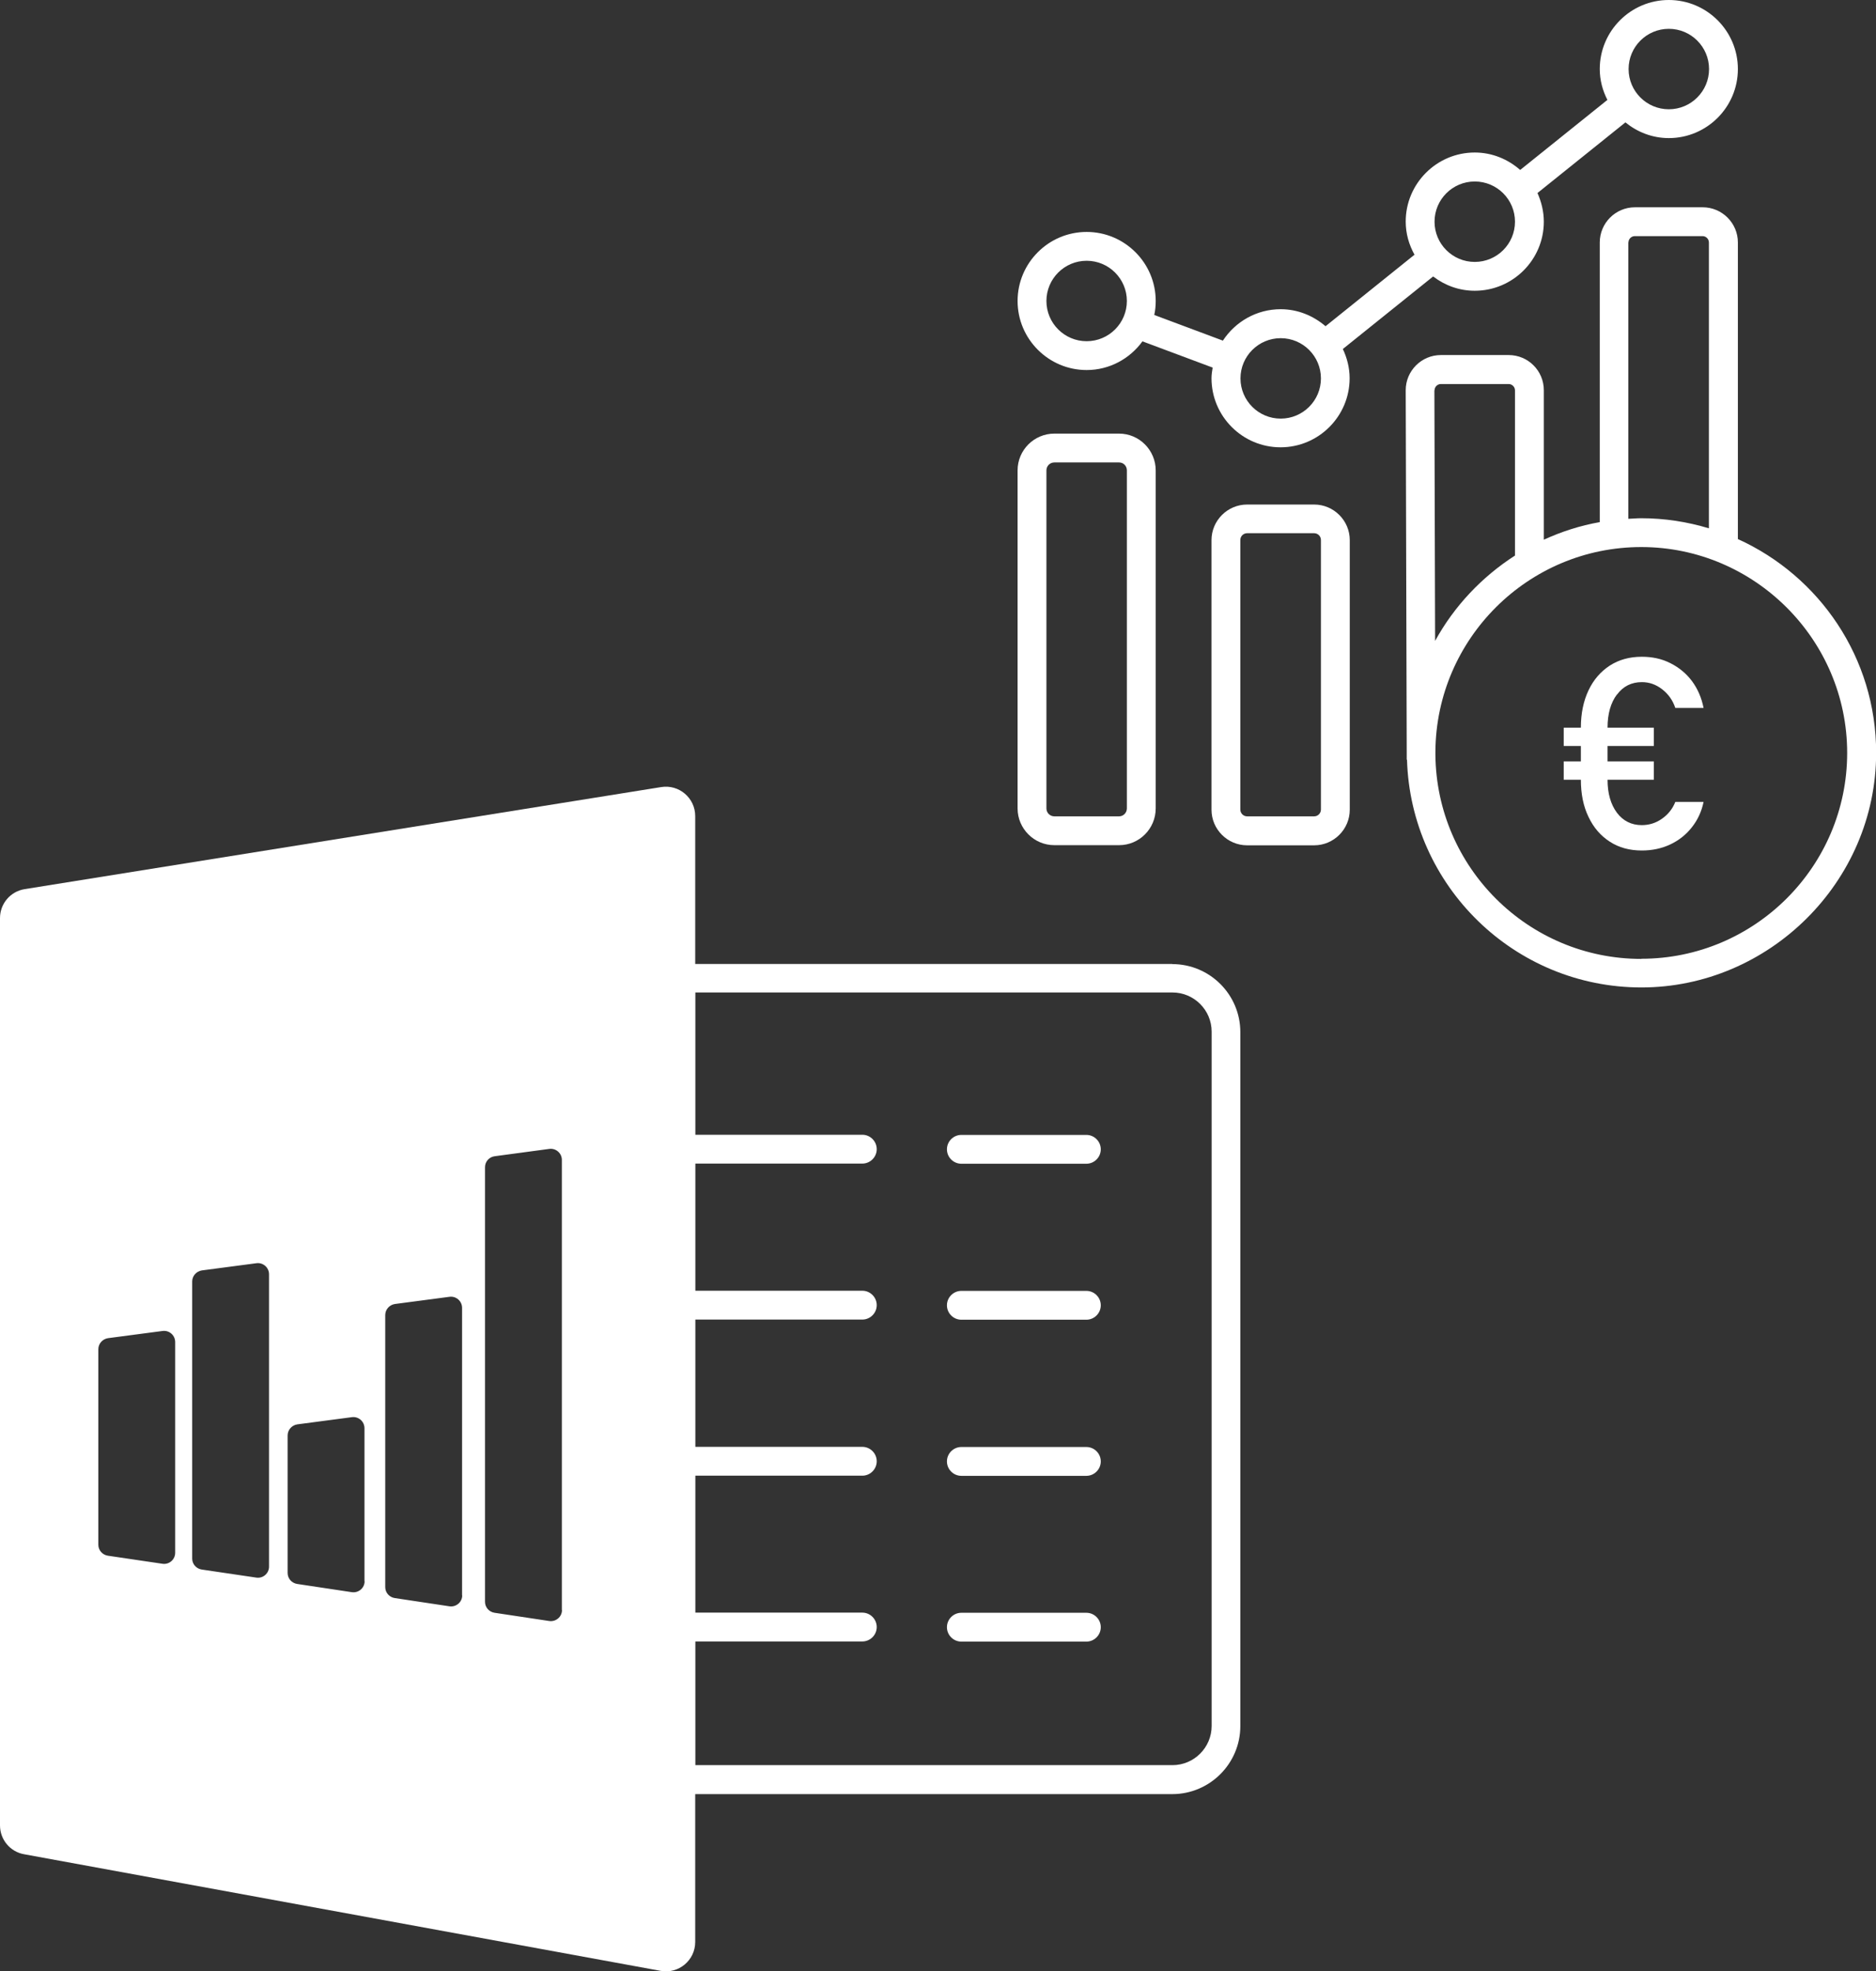
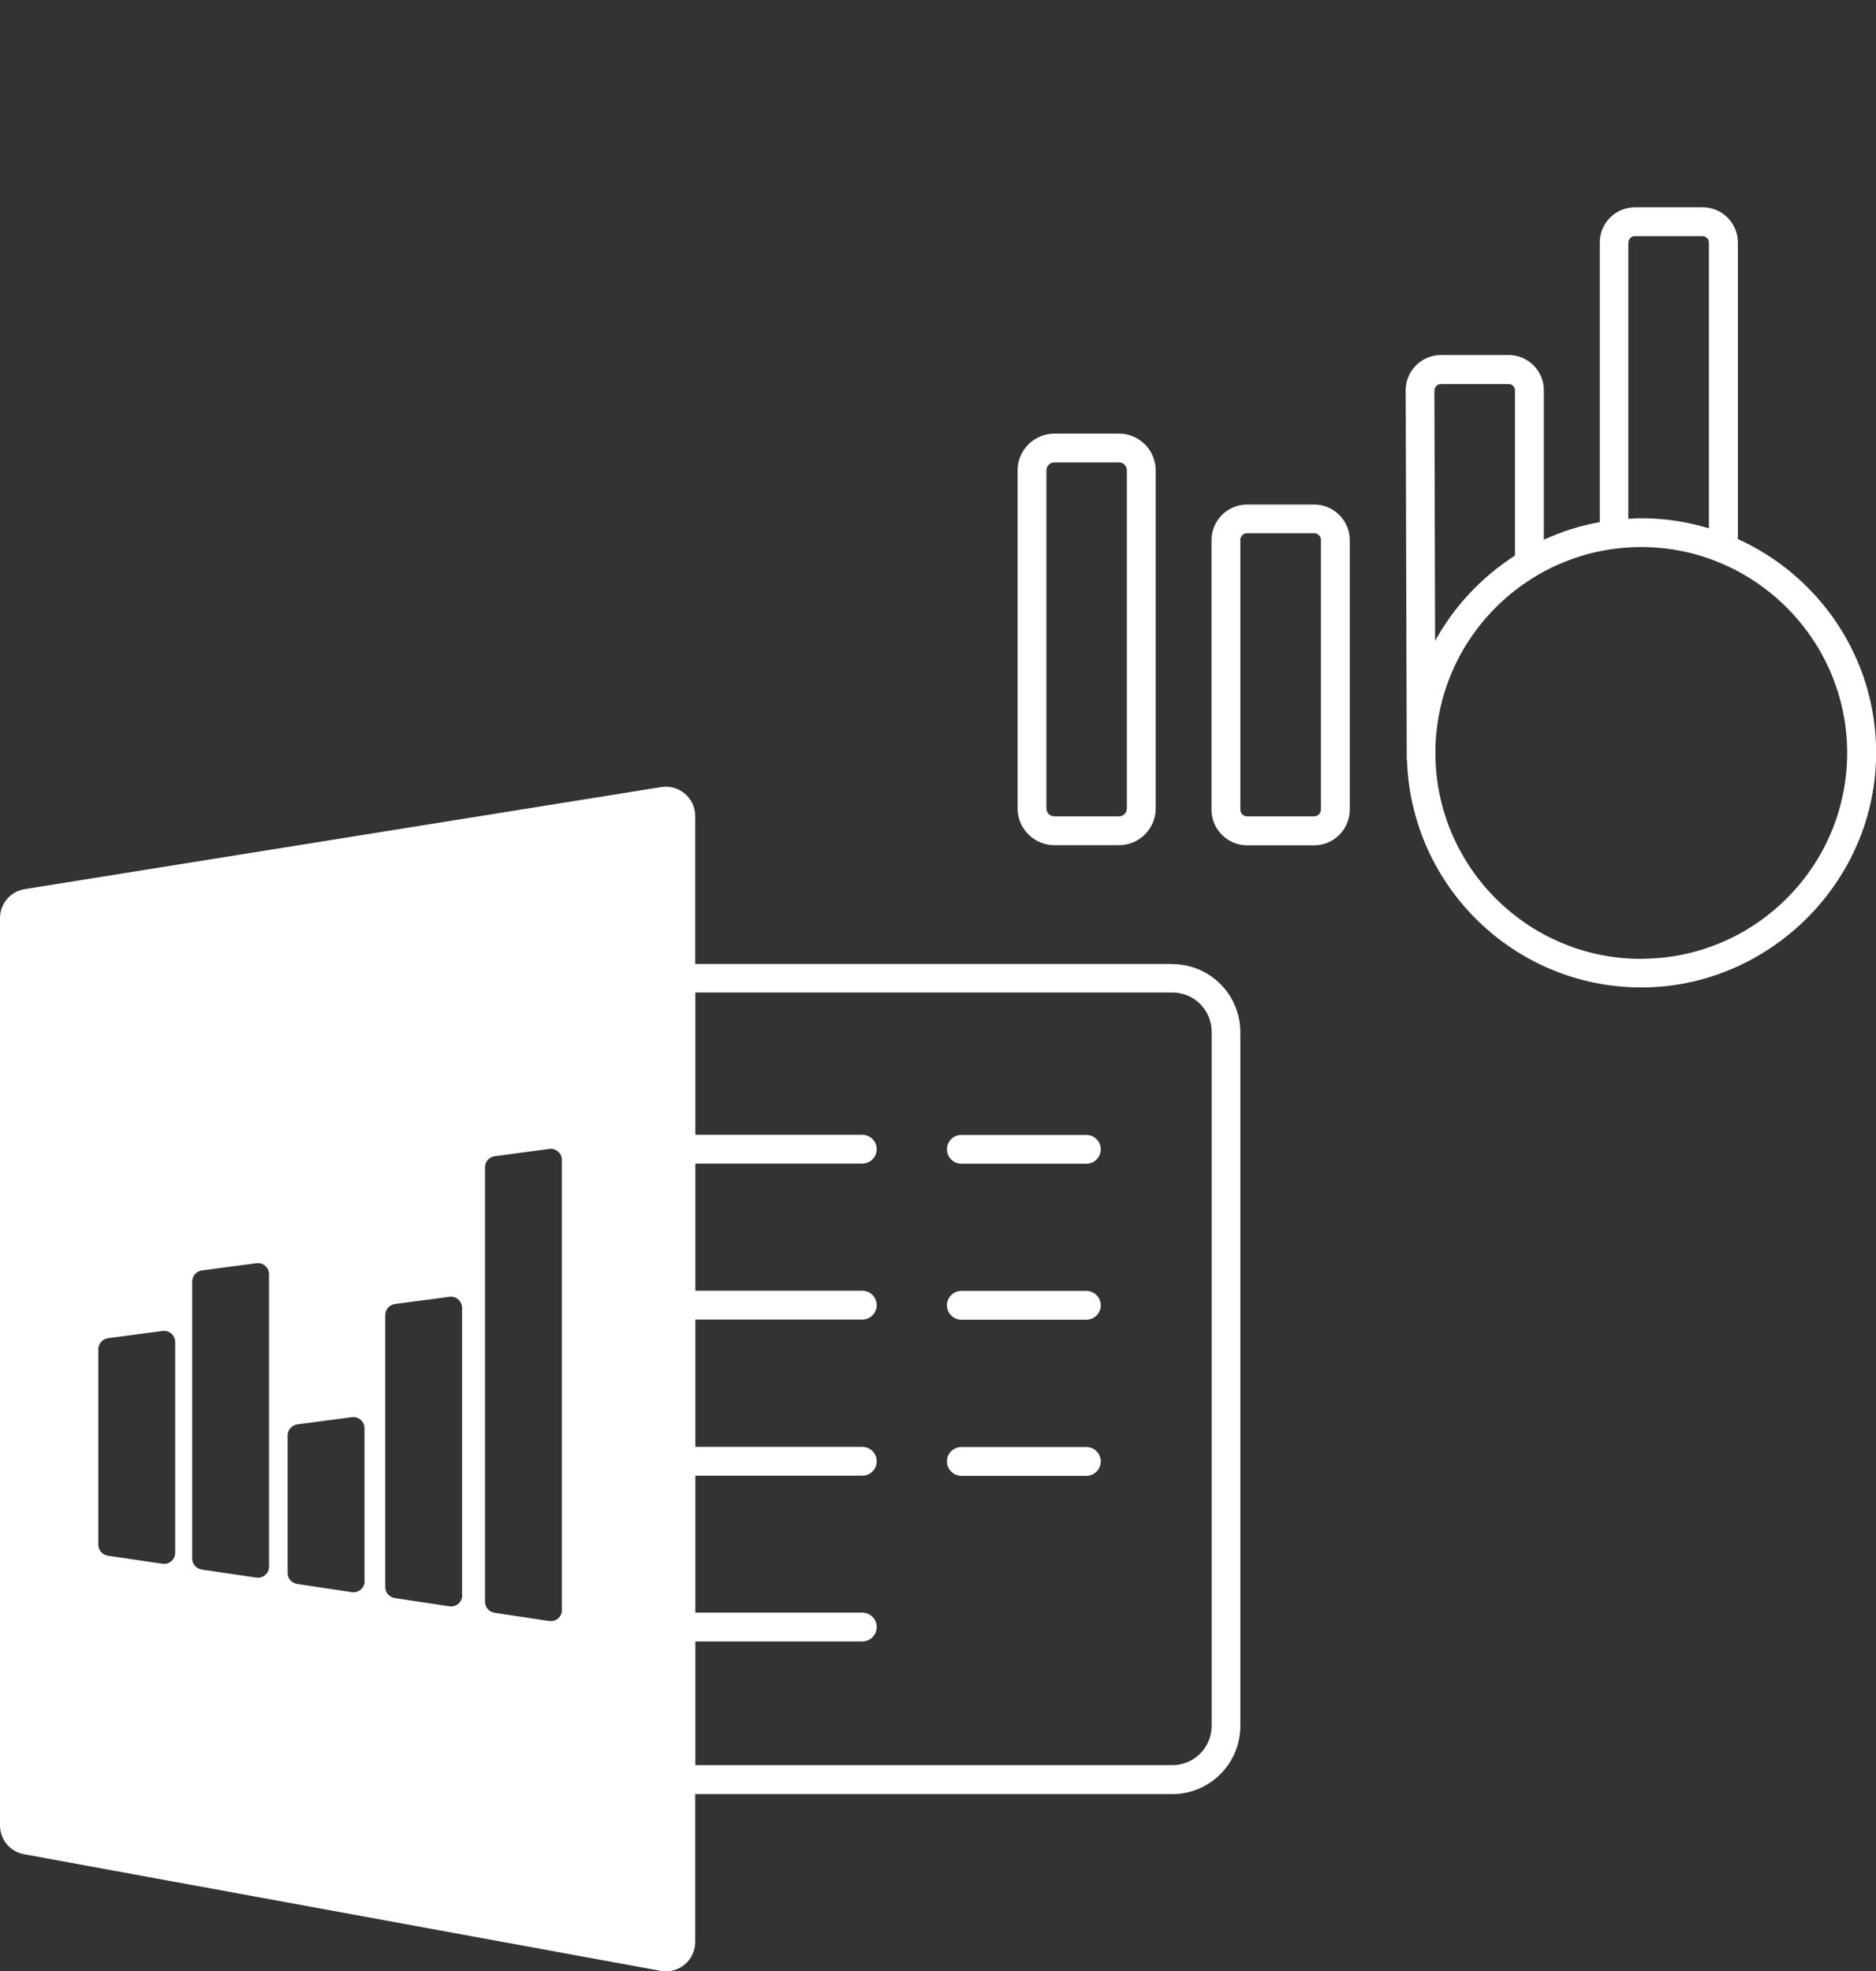
<svg xmlns="http://www.w3.org/2000/svg" id="Ebene_2" viewBox="0 0 130.12 136.75">
  <rect x="0" y="0" width="130.12" height="136.75" fill="#333333" stroke="none" />
  <defs>
    <style>
      .cls-1 {
        fill: #fff;
      }
    </style>
  </defs>
  <g id="Ebene_1-2" data-name="Ebene_1">
    <g>
      <g>
        <path class="cls-1" d="M77.62,30.08h-4.49c-1.4,0-2.55,1.14-2.55,2.55v23.45c0,1.4,1.14,2.55,2.55,2.55h4.49c1.4,0,2.54-1.14,2.54-2.55v-23.45c0-1.4-1.14-2.55-2.54-2.55ZM78.16,56.08c0,.3-.24.55-.54.55h-4.49c-.3,0-.55-.24-.55-.55v-23.45c0-.3.24-.55.55-.55h4.49c.3,0,.54.24.54.55v23.45Z" />
        <path class="cls-1" d="M91.15,35h-4.65c-1.36,0-2.47,1.11-2.47,2.47v18.7c0,1.36,1.11,2.47,2.47,2.47h4.65c1.36,0,2.47-1.11,2.47-2.47v-18.7c0-1.36-1.11-2.47-2.47-2.47ZM91.62,56.16c0,.26-.21.47-.47.47h-4.65c-.26,0-.47-.21-.47-.47v-18.7c0-.26.21-.47.47-.47h4.65c.26,0,.47.21.47.47v18.7Z" />
-         <path class="cls-1" d="M99.42,19.19c.8.61,1.79.98,2.87.98,2.64,0,4.79-2.15,4.79-4.79,0-.71-.17-1.38-.44-1.99l6.1-4.9c.82.67,1.86,1.09,3.01,1.09,2.64,0,4.79-2.15,4.79-4.79s-2.15-4.79-4.79-4.79-4.79,2.15-4.79,4.79c0,.77.2,1.5.53,2.14l-6.05,4.86c-.84-.74-1.94-1.21-3.15-1.21-2.64,0-4.79,2.15-4.79,4.79,0,.84.23,1.61.61,2.3l-6.17,4.96c-.84-.72-1.92-1.18-3.11-1.18-1.68,0-3.15.87-4.01,2.18l-4.76-1.78c.07-.31.1-.64.1-.97,0-2.64-2.15-4.79-4.79-4.79s-4.79,2.15-4.79,4.79,2.15,4.79,4.79,4.79c1.59,0,3-.79,3.87-1.99l4.87,1.82c-.04.24-.08.49-.08.74,0,2.64,2.15,4.79,4.79,4.79s4.79-2.15,4.79-4.79c0-.73-.18-1.41-.47-2.03l6.26-5.03ZM75.37,23.67c-1.54,0-2.79-1.25-2.79-2.79s1.25-2.79,2.79-2.79,2.79,1.25,2.79,2.79-1.25,2.79-2.79,2.79ZM115.75,2c1.54,0,2.79,1.25,2.79,2.79s-1.25,2.79-2.79,2.79-2.79-1.25-2.79-2.79,1.25-2.79,2.79-2.79ZM102.29,12.59c1.54,0,2.79,1.25,2.79,2.79s-1.25,2.79-2.79,2.79-2.79-1.25-2.79-2.79,1.25-2.79,2.79-2.79ZM88.83,29.04c-1.54,0-2.79-1.25-2.79-2.79s1.25-2.79,2.79-2.79,2.79,1.25,2.79,2.79-1.25,2.79-2.79,2.79Z" />
        <path class="cls-1" d="M120.54,37.41v-20.59c0-1.35-1.1-2.44-2.44-2.44h-4.7c-1.35,0-2.44,1.1-2.44,2.44v19.4c-1.36.24-2.66.66-3.88,1.22v-10.37c0-1.35-1.09-2.44-2.44-2.44h-4.7c-1.35,0-2.44,1.1-2.44,2.44l.07,25.04s0,.07,0,.11c0,.04,0,.08,0,.12v.36s.02,0,.02,0c.26,8.75,7.44,15.8,16.26,15.8s16.28-7.3,16.28-16.28c0-6.59-3.94-12.26-9.58-14.82ZM112.95,16.82c0-.24.2-.44.44-.44h4.7c.24,0,.44.2.44.44v19.83c-1.49-.45-3.06-.7-4.7-.7-.3,0-.59.03-.89.04v-19.18ZM99.5,27.08c0-.24.2-.44.44-.44h4.7c.24,0,.44.2.44.44v11.46c-2.3,1.48-4.22,3.51-5.54,5.92l-.05-17.38ZM113.84,66.52c-7.84,0-14.21-6.34-14.28-14.17v-.22c.06-7.83,6.44-14.18,14.28-14.18s14.28,6.41,14.28,14.28-6.41,14.28-14.28,14.28Z" />
-         <path class="cls-1" d="M112.16,48.18c.43-.58,1.01-.86,1.72-.86.51,0,.97.16,1.4.49.43.33.74.76.92,1.3h1.96c-.14-.71-.41-1.33-.81-1.87-.4-.53-.9-.94-1.5-1.24-.59-.3-1.25-.44-1.97-.44-.85,0-1.58.2-2.22.61-.63.41-1.13.98-1.48,1.72-.35.74-.53,1.6-.53,2.59h0s-1.19,0-1.19,0v1.27h1.19v1.07h-1.19v1.27h1.19c0,.98.17,1.84.53,2.58.35.74.84,1.31,1.48,1.72.63.41,1.37.61,2.22.61.72,0,1.37-.14,1.97-.42.59-.28,1.09-.67,1.49-1.18.4-.5.68-1.09.82-1.77h-1.96c-.19.48-.5.87-.93,1.17-.43.3-.89.44-1.4.44-.71,0-1.29-.29-1.72-.86-.43-.58-.65-1.34-.65-2.29h3.21v-1.27h-3.21v-1.07h3.21v-1.27h-3.21c0-.96.22-1.73.65-2.3Z" />
      </g>
      <g>
        <path class="cls-1" d="M75.35,78.73h-8.67c-.55,0-1,.45-1,1s.45,1,1,1h8.67c.55,0,1-.45,1-1s-.45-1-1-1Z" />
        <path class="cls-1" d="M75.35,89.55h-8.67c-.55,0-1,.45-1,1s.45,1,1,1h8.67c.55,0,1-.45,1-1s-.45-1-1-1Z" />
        <path class="cls-1" d="M75.35,100.38h-8.67c-.55,0-1,.45-1,1s.45,1,1,1h8.67c.55,0,1-.45,1-1s-.45-1-1-1Z" />
-         <path class="cls-1" d="M75.35,111.88h-8.67c-.55,0-1,.45-1,1s.45,1,1,1h8.67c.55,0,1-.45,1-1s-.45-1-1-1Z" />
        <path class="cls-1" d="M81.31,66.87h-33.09v-10.26c0-1.25-1.12-2.21-2.36-2.01L1.71,61.68c-.99.16-1.71,1.01-1.71,2.01v62.94c0,.98.7,1.83,1.67,2l44.15,8.09c1.25.23,2.4-.73,2.4-2v-10.26h33.09c2.6,0,4.72-2.12,4.72-4.72v-48.14c0-2.61-2.12-4.72-4.72-4.72ZM12.15,107.72c0,.47-.42.83-.88.76l-3.79-.56c-.38-.06-.66-.38-.66-.76v-13.56c0-.39.29-.71.67-.77l3.79-.5c.46-.06.87.3.87.77v14.62ZM18.66,108.68c0,.47-.42.83-.88.76l-3.79-.56c-.38-.06-.66-.38-.66-.76v-19.22c0-.39.29-.71.67-.77l3.79-.5c.46-.06.87.3.87.77v20.28ZM25.29,109.69c0,.47-.42.83-.89.76l-3.79-.57c-.38-.06-.66-.38-.66-.76v-9.54c0-.39.29-.71.67-.77l3.79-.5c.46-.06.87.3.87.77v10.61ZM32.06,110.67c0,.47-.42.83-.89.76l-3.79-.57c-.38-.06-.66-.38-.66-.76v-18.87c0-.39.29-.71.67-.77l3.79-.5c.46-.06.87.3.87.77v19.95ZM38.98,111.69c0,.47-.42.83-.89.76l-3.79-.57c-.38-.06-.66-.38-.66-.76v-30.15c0-.39.29-.71.67-.76l3.79-.51c.46-.06.87.3.87.76v31.23ZM84.04,119.73c0,1.5-1.22,2.72-2.72,2.72h-33.09v-8.58h11.58c.55,0,1-.45,1-1s-.45-1-1-1h-11.58v-9.5h11.58c.55,0,1-.45,1-1s-.45-1-1-1h-11.58v-8.83h11.58c.55,0,1-.45,1-1s-.45-1-1-1h-11.58v-8.82h11.58c.55,0,1-.45,1-1s-.45-1-1-1h-11.58v-9.87h33.09c1.5,0,2.72,1.22,2.72,2.72v48.14Z" />
      </g>
    </g>
  </g>
</svg>